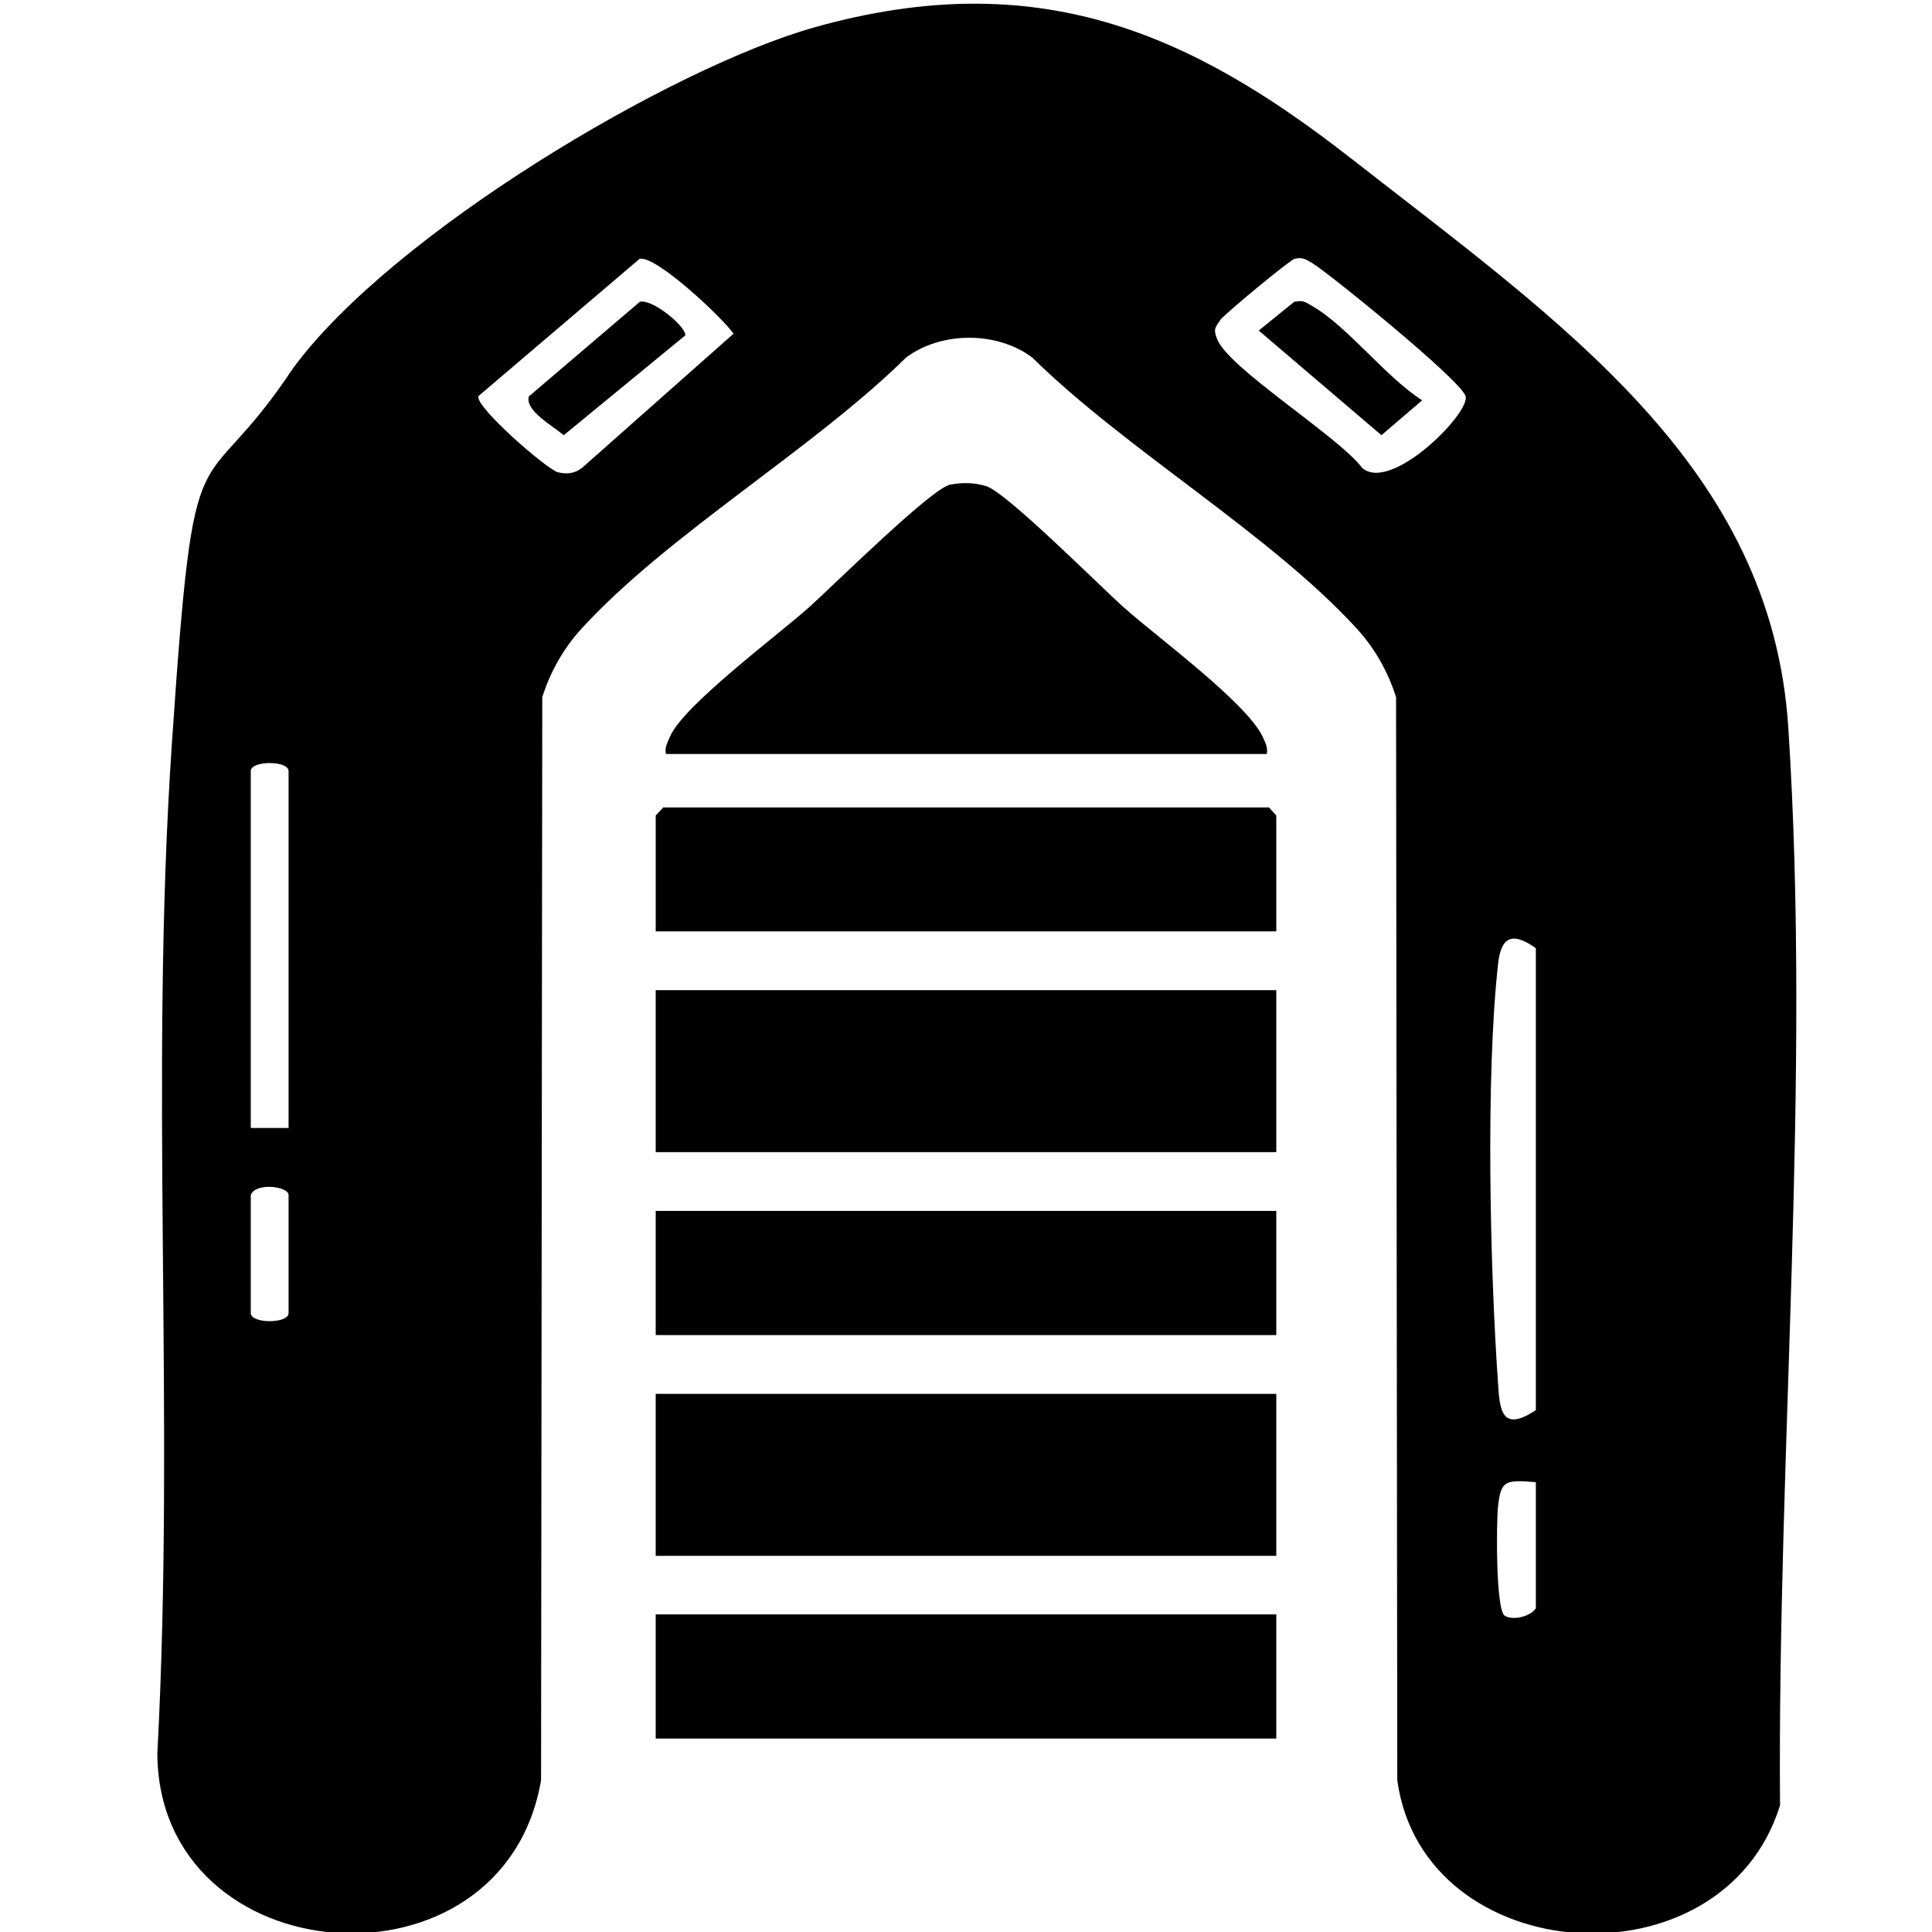
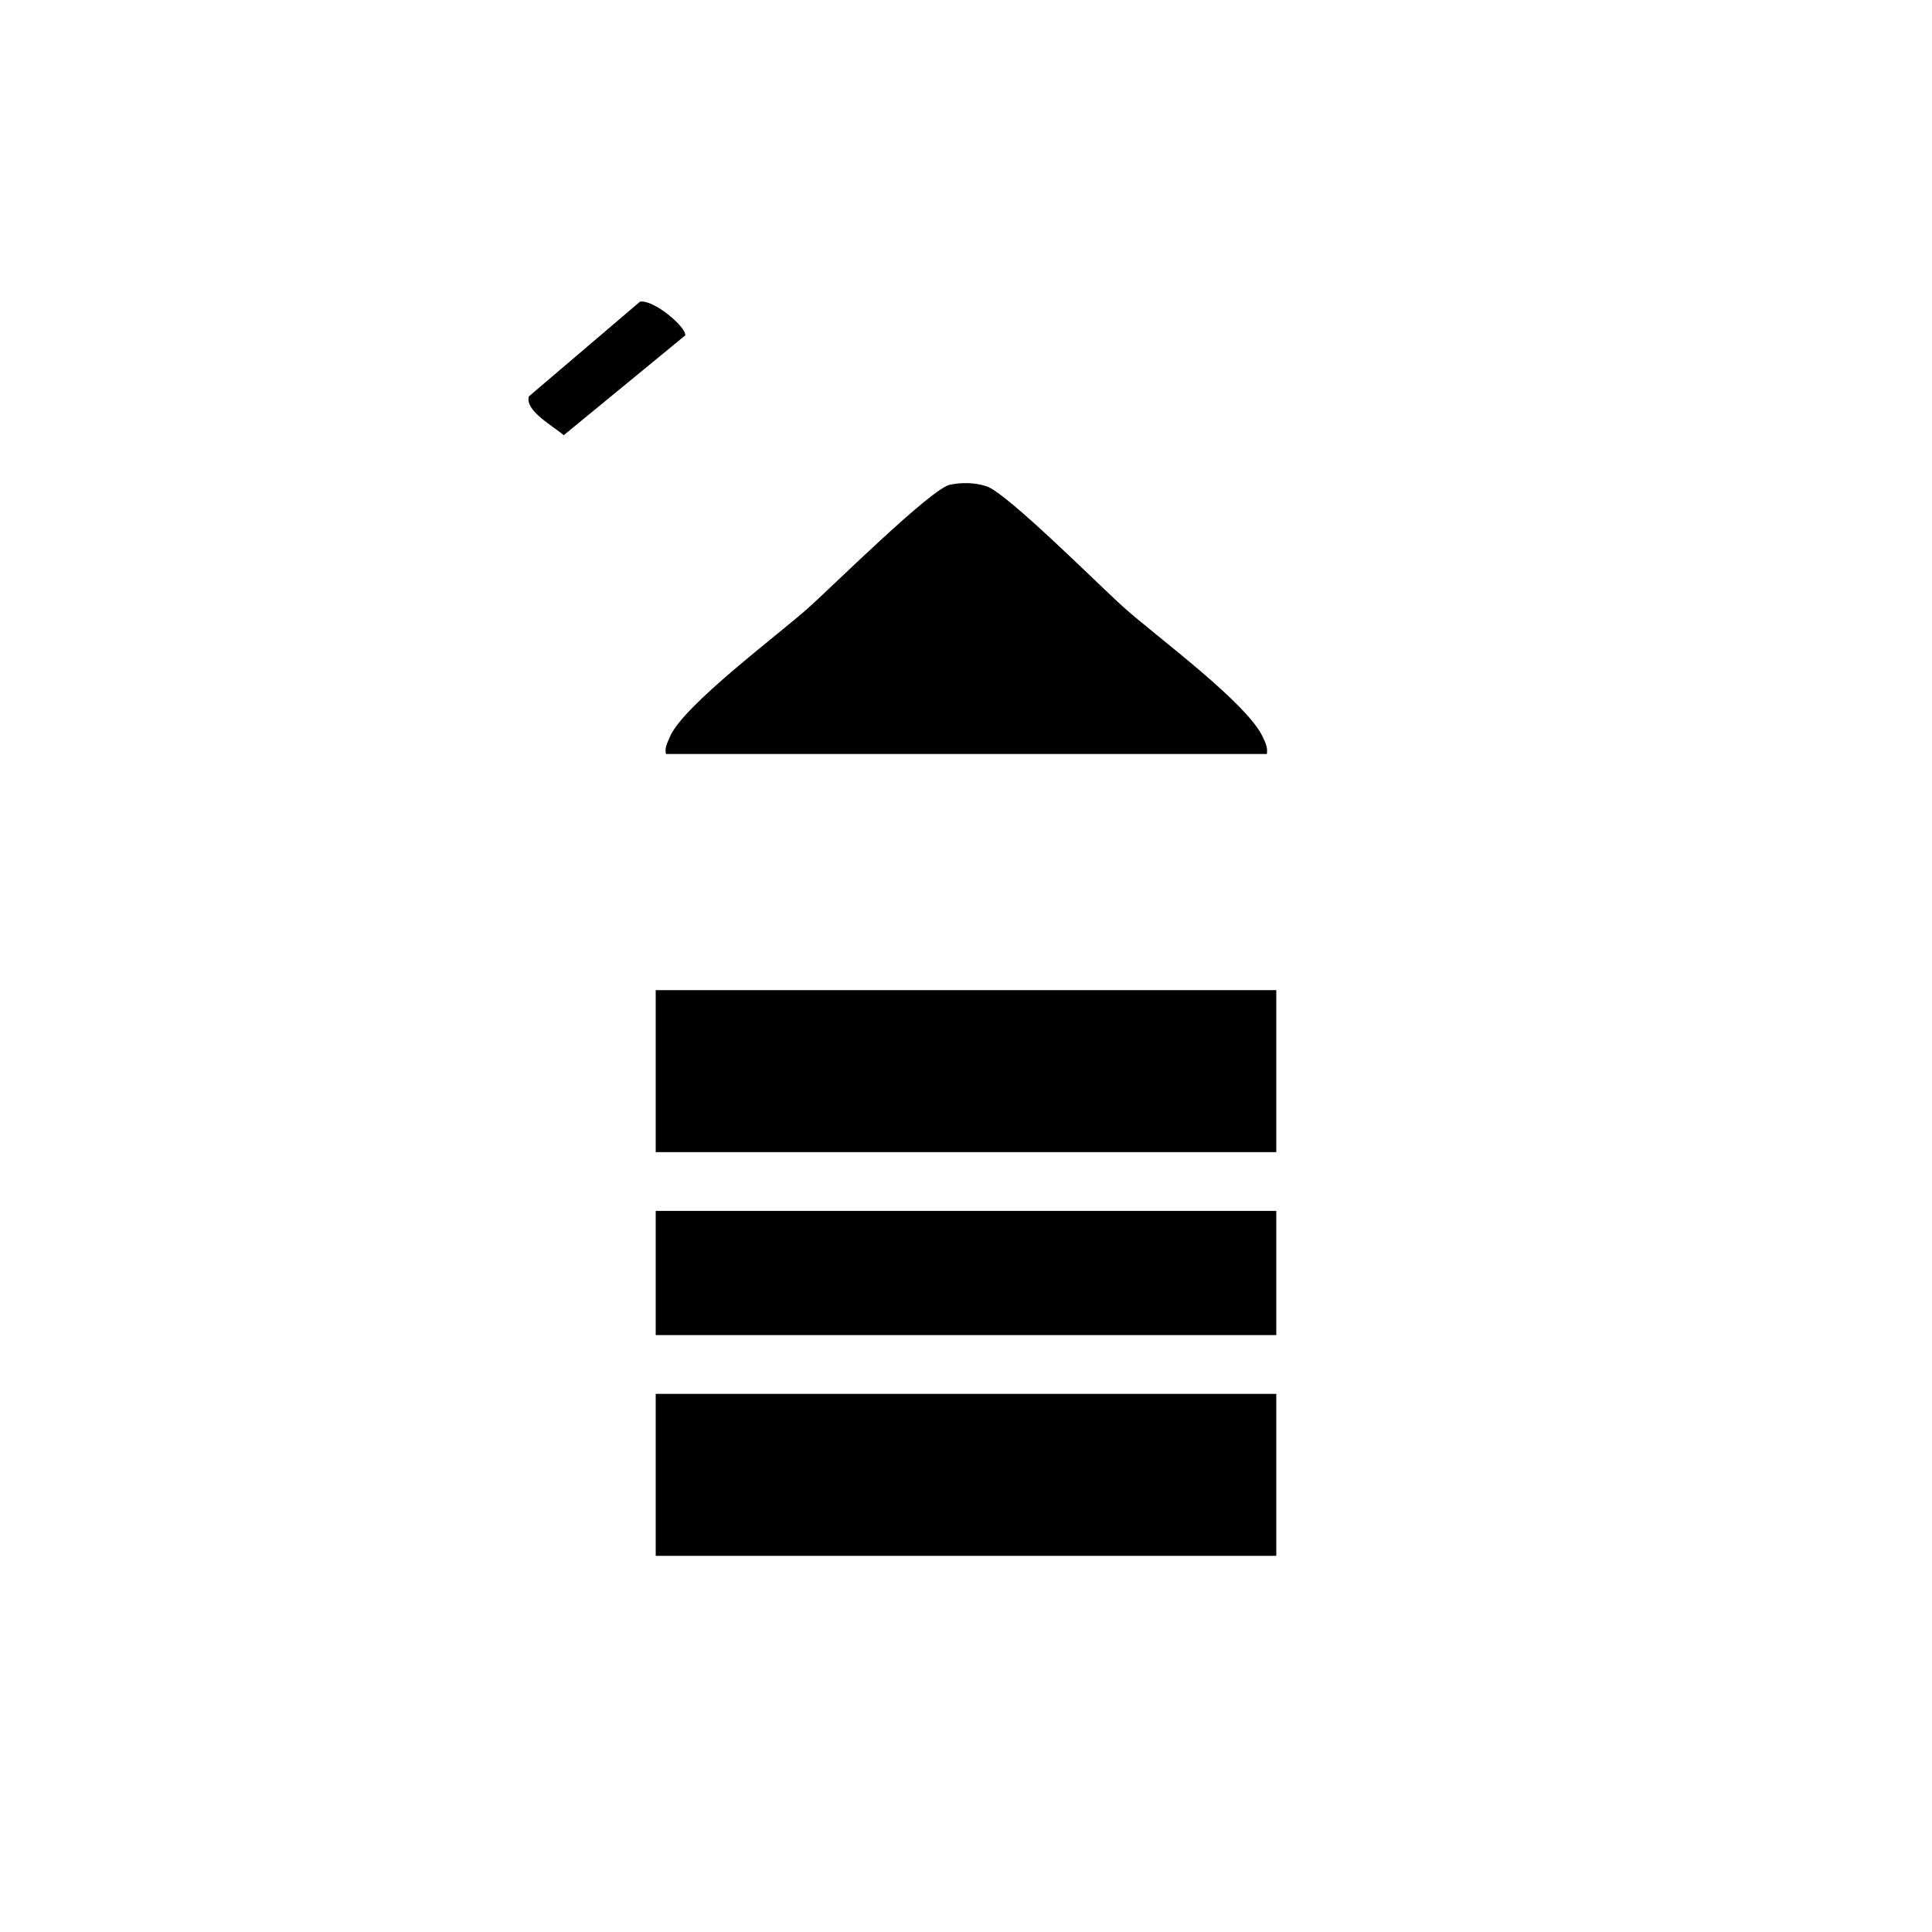
<svg xmlns="http://www.w3.org/2000/svg" id="Layer_1" version="1.1" viewBox="0 0 792 792">
  <defs>
    <style>
      .st0 {
        fill: #fff;
      }

      .st0, .st1 {
        display: none;
      }
    </style>
  </defs>
  <path class="st0" d="M553.8,64.9C488.4,13.8,425.6-14.6,333.9,11.2c-58.9,16.6-157,103.2-201.7,143.9-44.8,40.8-66.7,85-70.6,141.2-9.6,138-5.6,166.1,0,301.2.6,90.9,144.8,101.5,160.3,11l.5-322.7c3.2-10.1,8.5-19.8,16.1-28.1,35.5-38.8,94.6-73.3,133-111.1,14.5-10.9,37.5-10.8,51.8,0,38.4,37.8,97.5,72.3,133,111.1,7.6,8.3,12.9,18,16.1,28.1l.5,327.2c10.7,77.6,133.4,79.2,156.9,3.6-1.1-145.5,12.8-172.7,3.4-318.2-6.9-107.1-92.7-165.7-179.3-233.4h0ZM552.2,281.9c.7-3.2-.7-5.4-2-8.2-8-16.4-54.9-48.3-71.6-62.2-12.3-10.2-60.5-55.2-71.1-58.3-6-1.8-12.5-2-18.7-.7-9.8,1.9-60.9,49.2-72.8,59-15.7,13-65.1,47.2-71.7,62.2s-2.7,5-2,8.2h309.9ZM557.3,343.5v-47.3l-3.9-3.3H241l-3.9,3.3v47.3h320.2,0ZM557.3,356.7H237.1v66h320.2v-66h0ZM557.3,436H237.1v50.6h320.2v-50.6h0ZM557.3,499.8H237.1v66h320.2v-66h0ZM557.3,579H237.1v50.6h320.2v-50.6h0Z" />
-   <path d="M553.8,64.9c86.6,67.7,172.4,126.3,179.3,233.4,9.4,145.5-4.5,296.3-3.4,441.8-23.5,75.6-146.2,67.3-156.9-10.3l-.5-444c-3.2-10.1-8.5-19.8-16.1-28.1-35.5-38.8-94.6-73.3-133-111.1-14.3-10.8-37.3-10.9-51.8,0-38.4,37.8-97.5,72.3-133,111.1-7.6,8.3-12.9,18-16.1,28.1l-.5,444c-15.5,90.5-156.8,79.9-157.3-11,7.4-138.8-3.4-276.6,6-414.6s10.5-94.2,49.6-153.2C160.6,95.8,275,27.8,333.9,11.2c91.8-25.8,154.5,2.6,219.9,53.7ZM262.2,106.1l-66.1,56.3c-1.4,4.4,28.2,30.1,32.6,31.2,3.7.9,7,.5,9.9-1.8l62.1-55c-4.1-6.1-31.7-32.2-38.5-30.7ZM530.7,106.1c-2,.5-28.9,22.8-30.4,25-2.3,3.4-2.9,3.8-1.4,7.8,4.5,12,49.7,39.9,59.5,52.9,11.8,10.4,44.5-22.6,42.4-29.4s-57.2-51.3-62.8-54.5c-2.6-1.5-3.8-2.6-7.3-1.8h0ZM118.3,462.4v-146.3c0-4.4-15.5-4.4-15.5,0v146.3h15.5ZM629.6,577.9v-189.2c-10.5-7.5-14.4-3.7-15.5,6.6-5.1,46.2-3.3,124.5,0,171.8.7,11,1.5,20.3,15.6,10.9h0ZM102.8,489.9v48.4c0,4.4,15.5,4.4,15.5,0v-48.4c0-3.6-13.6-5.3-15.5,0ZM629.6,607.6c-12.5-1-14.3-.8-15.5,9.9-.7,6.4-1,42.8,2.8,44.9s10.8,0,12.7-3.1v-51.7h0Z" />
  <path d="M519.2,309.1h-246.2c-.6-2.7.6-4.6,1.6-7,5.2-12.7,44.5-41.9,57-53.1,9.4-8.4,50-48.6,57.8-50.3,4.9-1,10.1-.9,14.9.6,8.4,2.6,46.6,41,56.5,49.8,13.3,11.9,50.5,39.1,56.9,53.1,1.1,2.4,2.1,4.3,1.6,7Z" />
  <rect x="268.8" y="405.9" width="254.4" height="66.4" />
  <rect x="268.8" y="571.4" width="254.4" height="66.4" />
  <rect x="268.8" y="496.4" width="254.4" height="50.9" />
-   <rect x="268.8" y="661.8" width="254.4" height="50.9" />
-   <rect class="st1" x="246.6" y="712.9" width="297.6" height="47" />
-   <polygon points="523.2 381.8 268.8 381.8 268.8 334.3 271.9 331 520.2 331 523.2 334.3 523.2 381.8" />
-   <path d="M530.7,123.7c3.6-.8,4.7.3,7.3,1.8,14.3,8.2,30.2,29.2,45,38.6l-16.7,14.3-50.3-42.9,14.7-11.9h0Z" />
  <path d="M262.2,123.7c5.6-1.2,19.3,10.5,18.7,13.8l-49.8,40.9c-4.6-3.9-16-10.1-14.3-15.9l45.4-38.7h0Z" />
</svg>